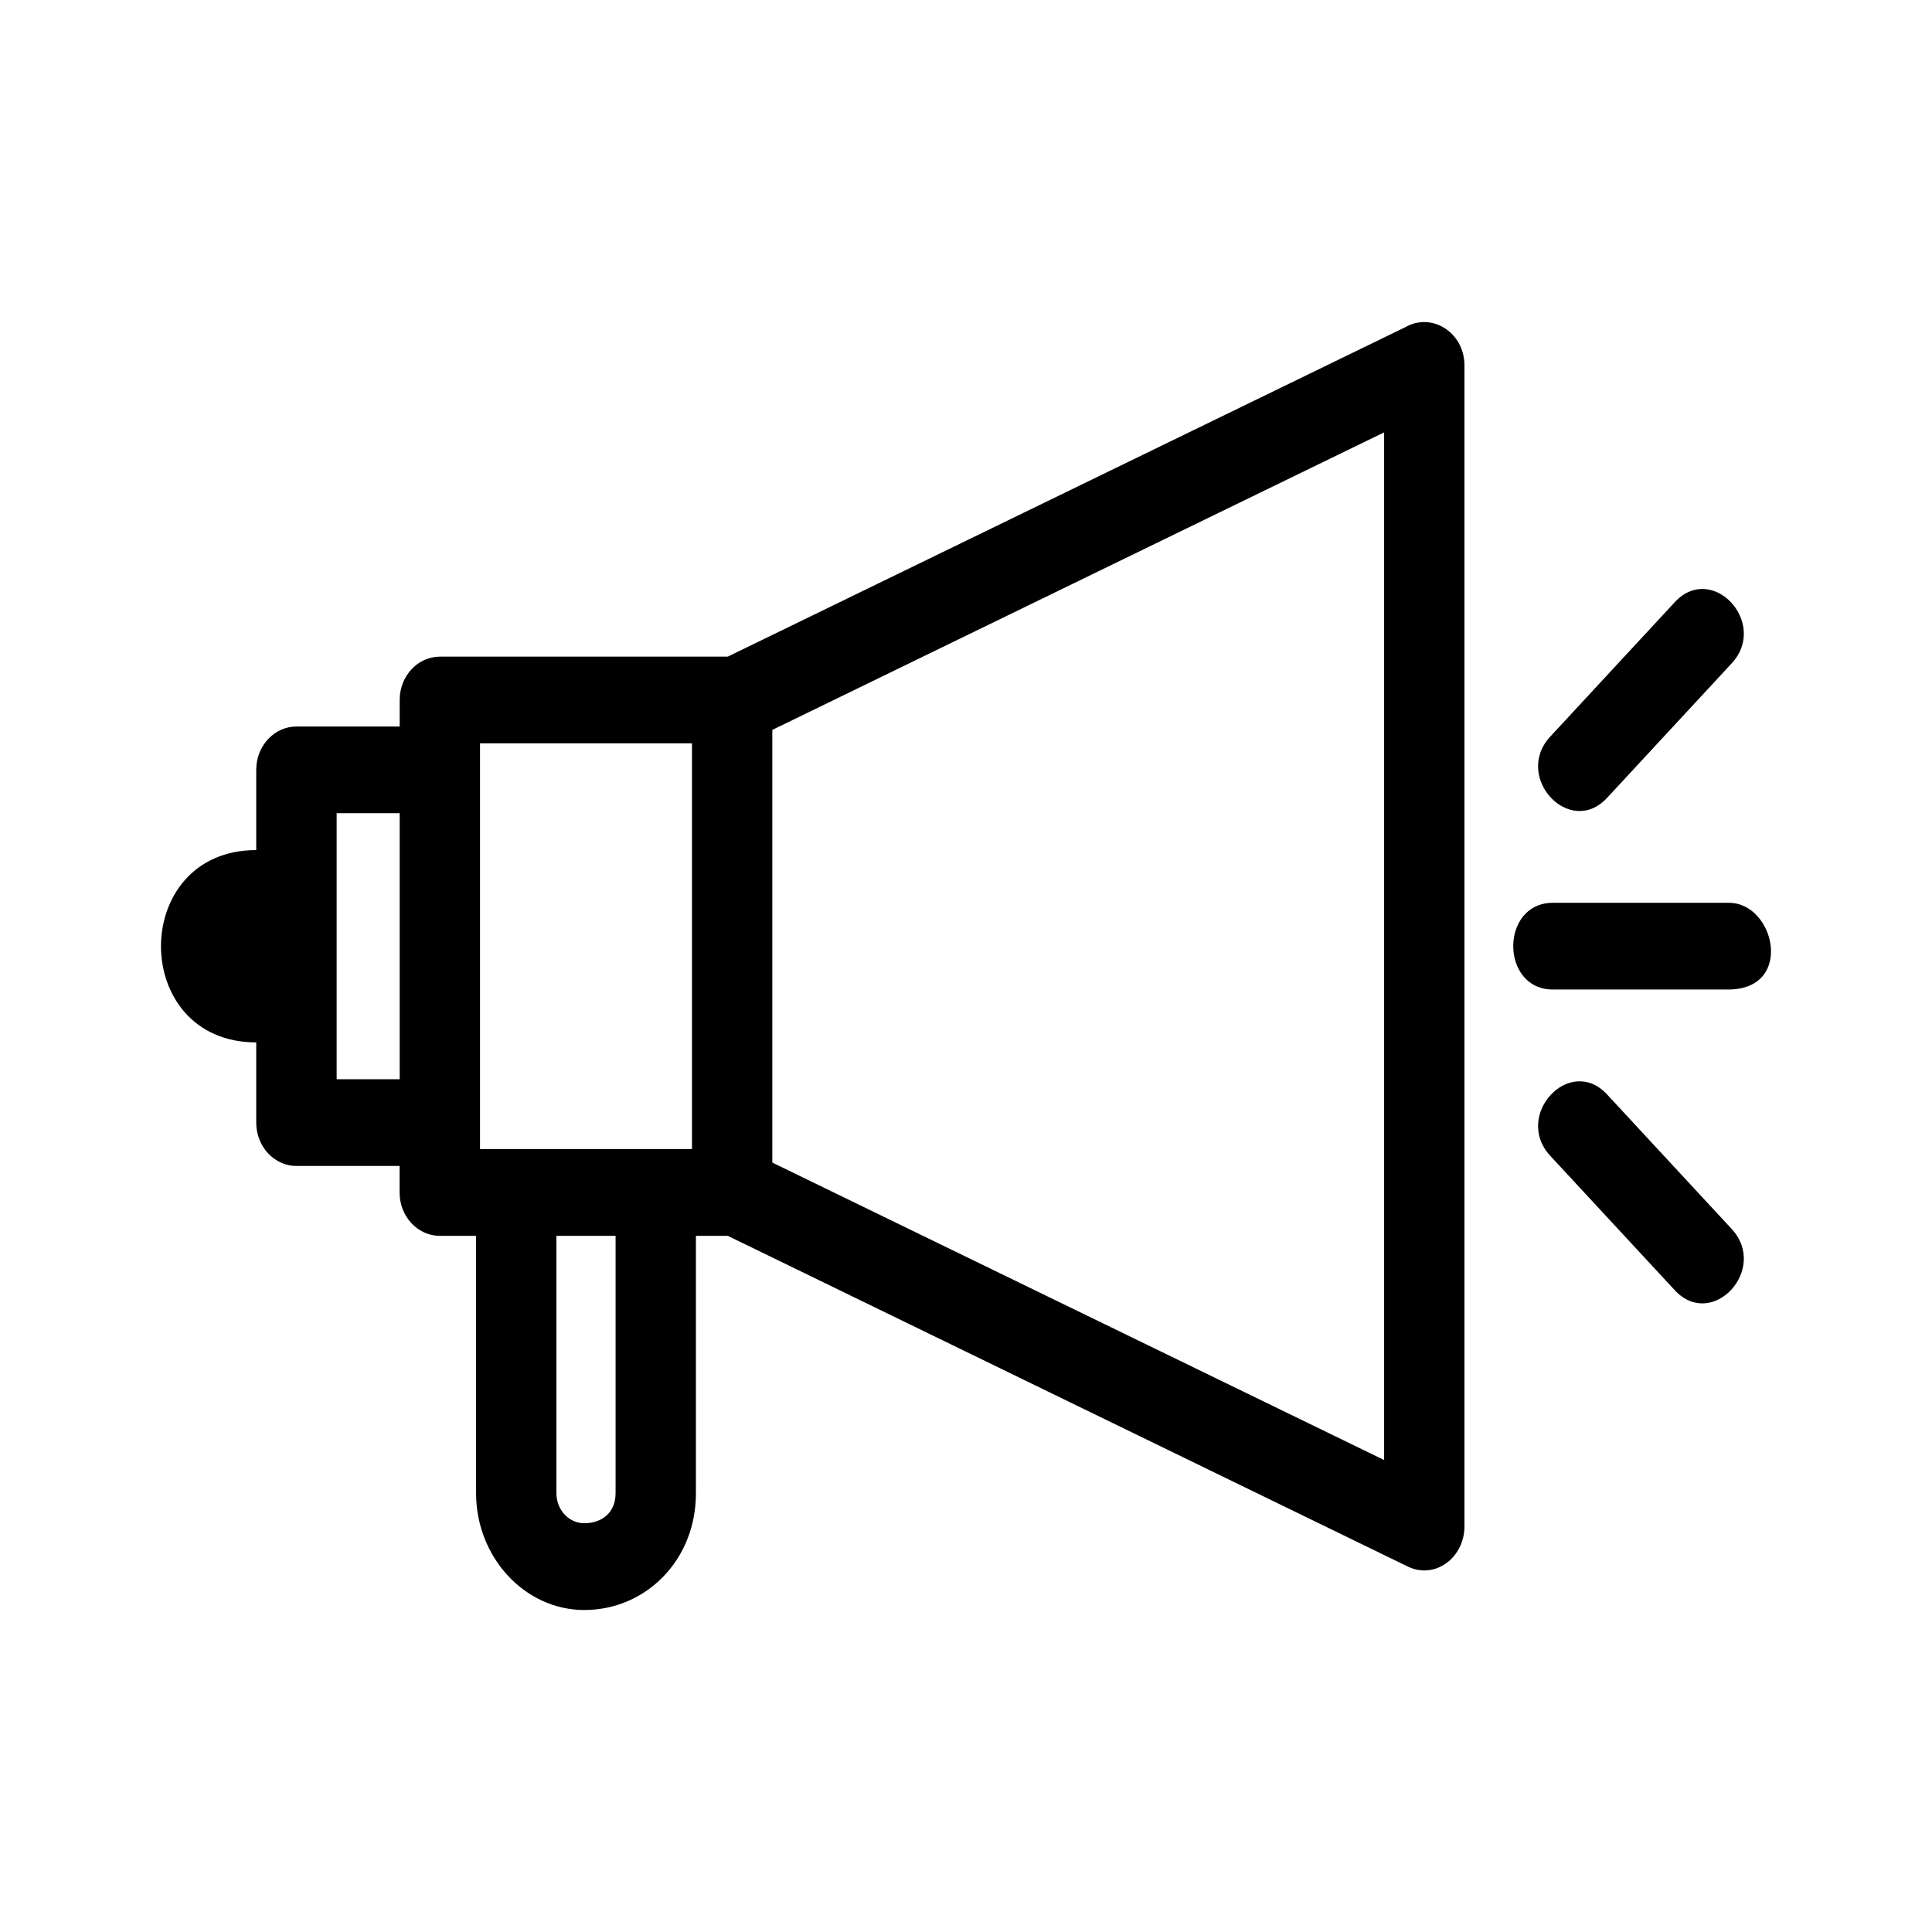
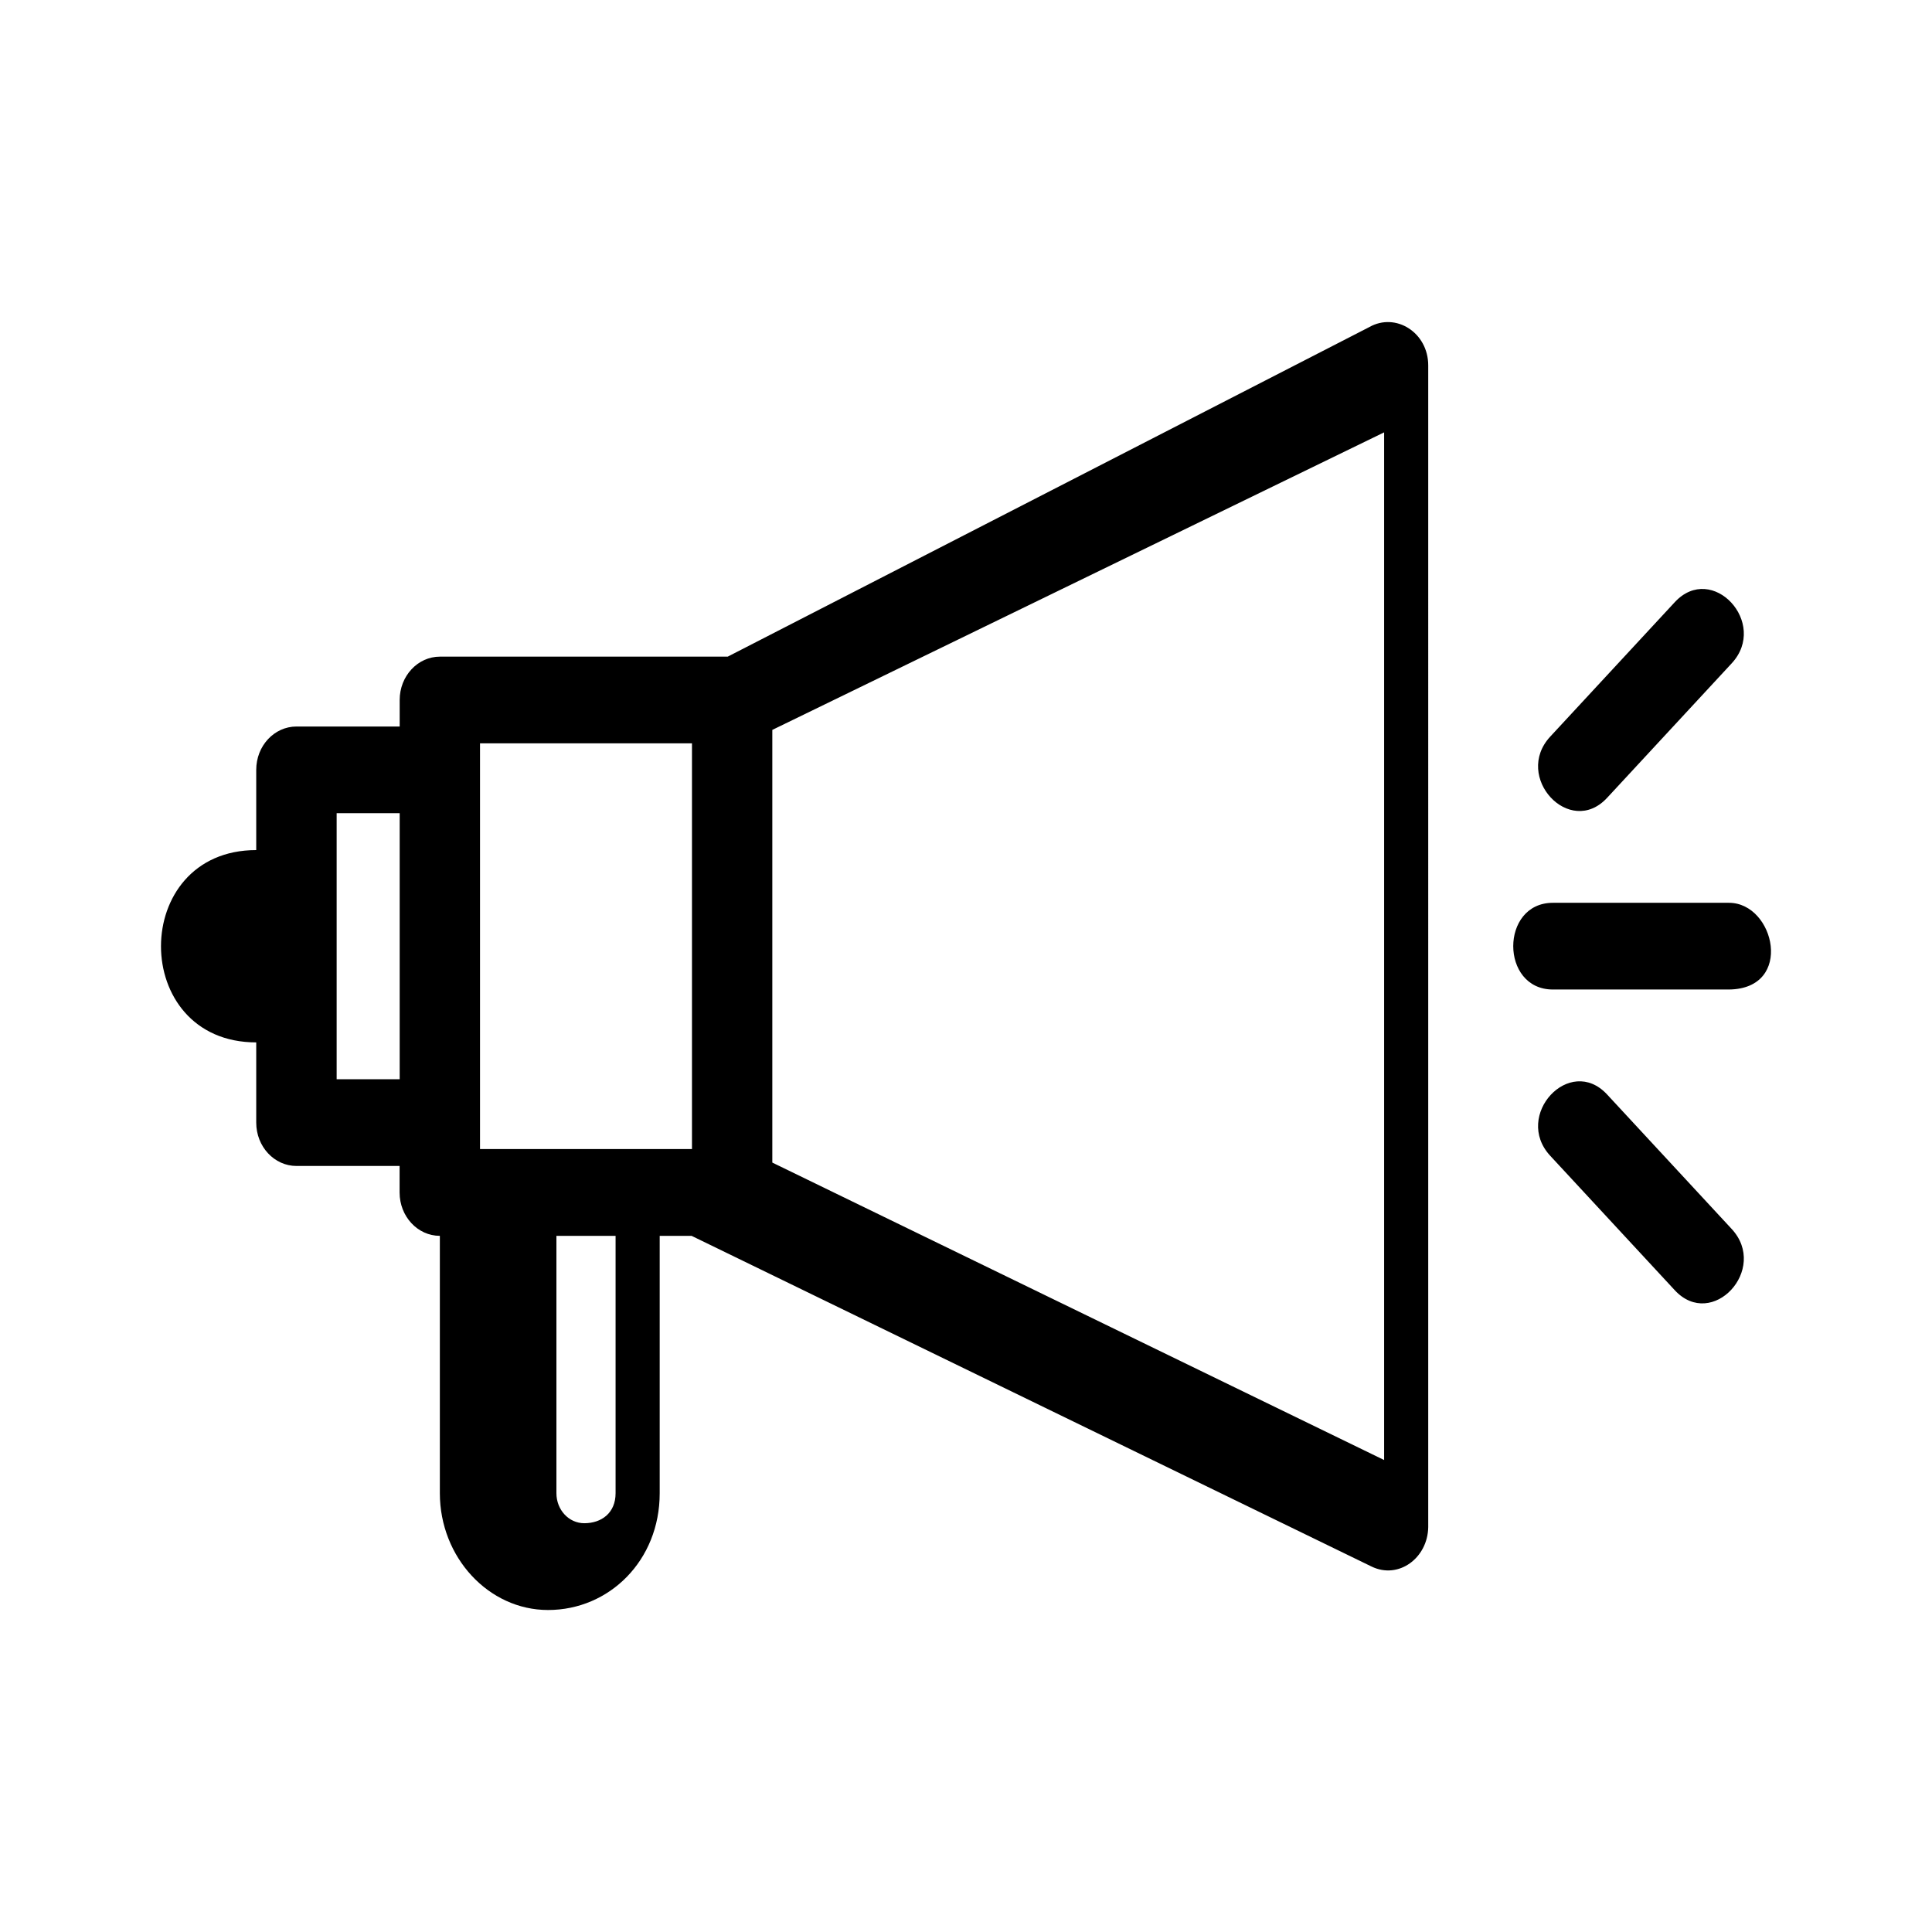
<svg xmlns="http://www.w3.org/2000/svg" width="24" height="24" fill="none">
-   <path fill="currentColor" fill-rule="evenodd" d="M9.04 8.157H5.465c-.276 0-.5.241-.5.538v.33H3.683c-.276 0-.5.24-.5.538v.997c-1.577 0-1.578 2.389 0 2.389v.997c0 .297.224.538.5.538h1.281v.33c0 .297.224.538.5.538h.45v3.197c0 .797.606 1.451 1.344 1.451.762 0 1.387-.616 1.387-1.45v-3.198h.396l8.447 4.108c.335.163.698-.105.704-.49V4.54c0-.41-.404-.663-.732-.477zm-4.075 1.945v3.305h-.783v-3.305zm16.546 5.164c.464.5-.242 1.262-.706.762l-1.547-1.67c-.464-.5.242-1.263.706-.762zM19.258 9.15c-.464.5.242 1.262.706.761l1.547-1.67c.464-.5-.242-1.262-.706-.761zm.032 3.142c-.656 0-.656-1.077 0-1.077h2.188c.57 0 .812 1.068 0 1.077zm-12.378 3.06h.735v3.197c0 .246-.175.373-.389.373-.192 0-.346-.166-.346-.373zm2.682-6.285v5.375l7.6 3.695V5.371zm-3.631.167h2.633v5.04H5.963z" clip-rule="evenodd" />
+   <path fill="currentColor" fill-rule="evenodd" d="M9.04 8.157H5.465c-.276 0-.5.241-.5.538v.33H3.683c-.276 0-.5.24-.5.538v.997c-1.577 0-1.578 2.389 0 2.389v.997c0 .297.224.538.5.538h1.281v.33c0 .297.224.538.5.538v3.197c0 .797.606 1.451 1.344 1.451.762 0 1.387-.616 1.387-1.45v-3.198h.396l8.447 4.108c.335.163.698-.105.704-.49V4.54c0-.41-.404-.663-.732-.477zm-4.075 1.945v3.305h-.783v-3.305zm16.546 5.164c.464.5-.242 1.262-.706.762l-1.547-1.67c-.464-.5.242-1.263.706-.762zM19.258 9.15c-.464.5.242 1.262.706.761l1.547-1.67c.464-.5-.242-1.262-.706-.761zm.032 3.142c-.656 0-.656-1.077 0-1.077h2.188c.57 0 .812 1.068 0 1.077zm-12.378 3.06h.735v3.197c0 .246-.175.373-.389.373-.192 0-.346-.166-.346-.373zm2.682-6.285v5.375l7.6 3.695V5.371zm-3.631.167h2.633v5.04H5.963z" clip-rule="evenodd" />
</svg>